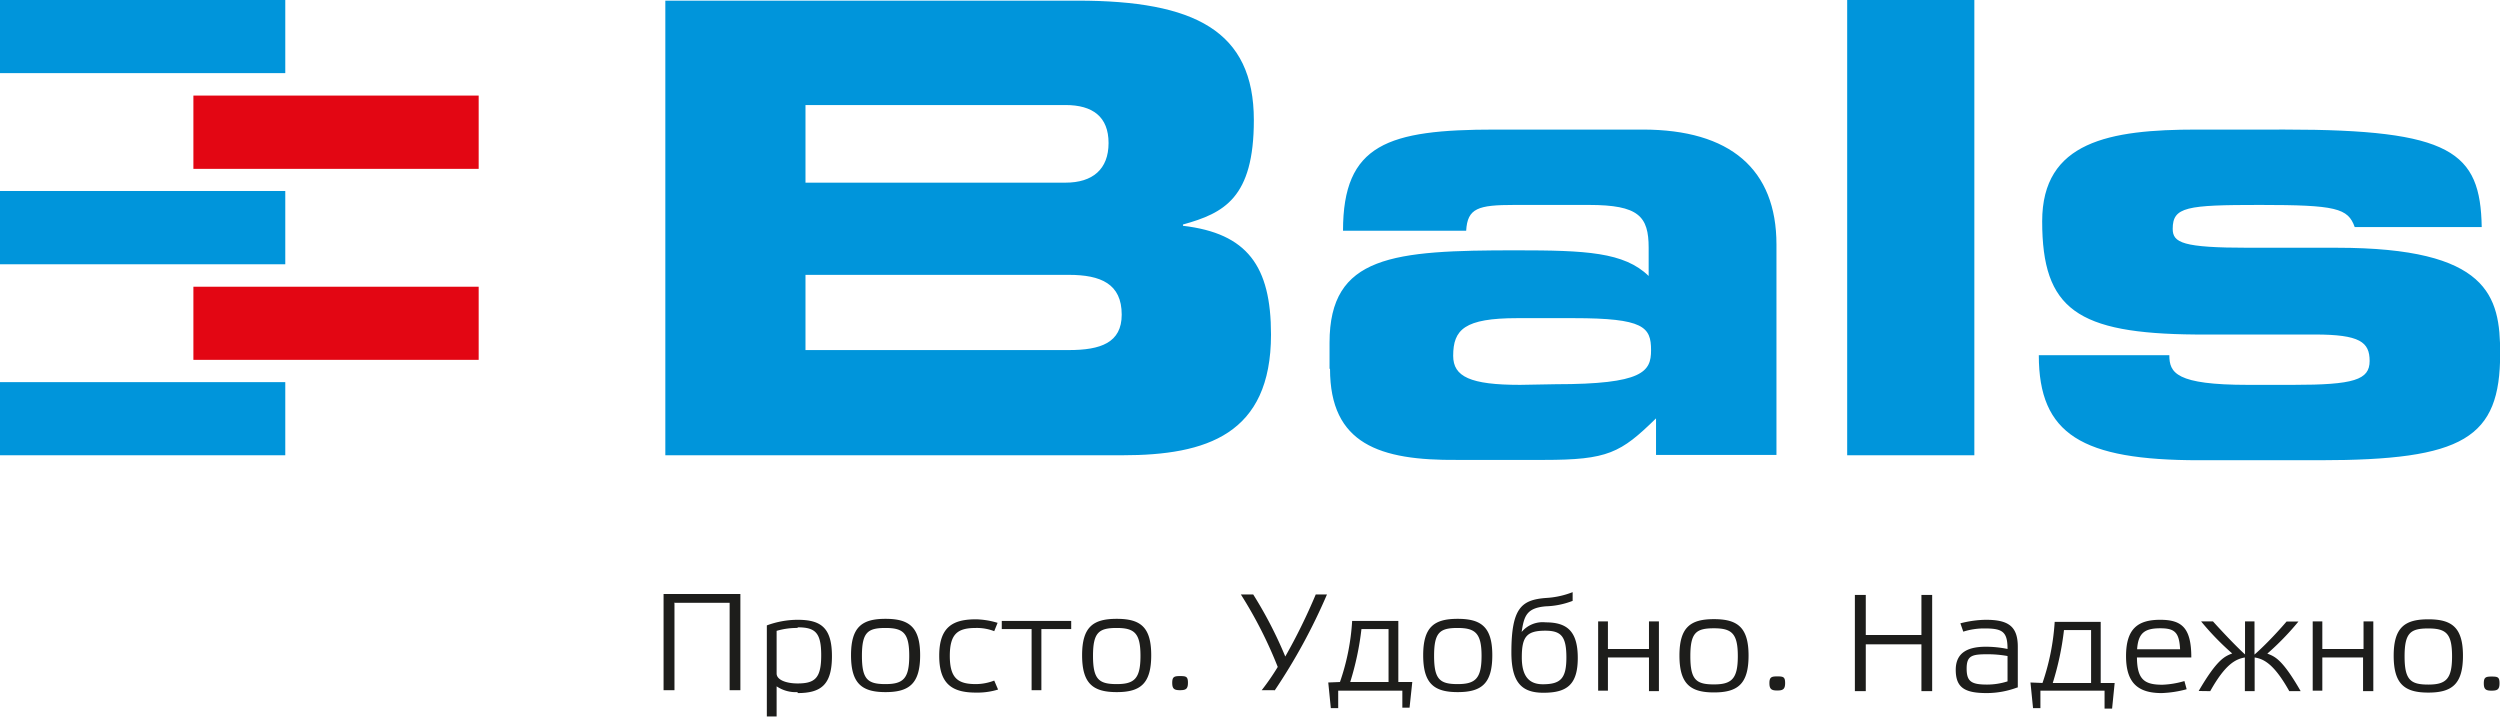
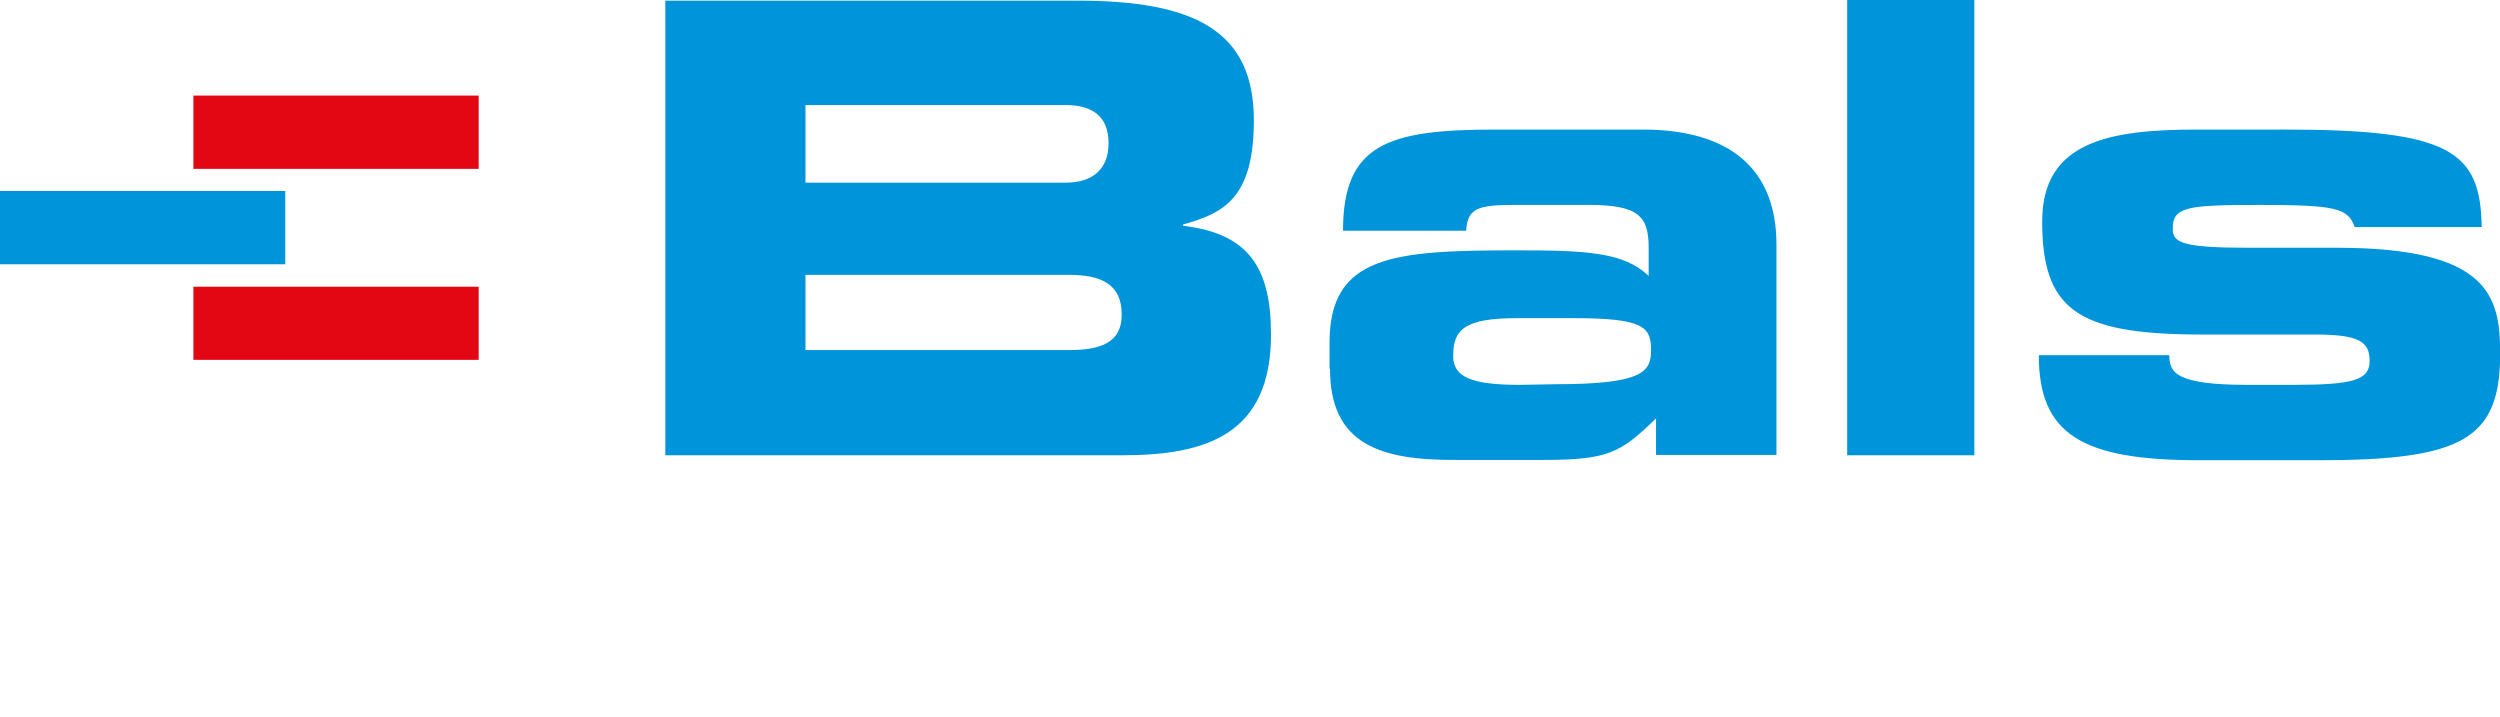
<svg xmlns="http://www.w3.org/2000/svg" viewBox="0 0 155.9 44.71">
  <defs>
    <clipPath id="a">
-       <path fill="none" d="M0 0h155.91v44.71H0z" />
-     </clipPath>
+       </clipPath>
    <style>.b{fill:#0095db}</style>
  </defs>
  <path class="b" d="M41.49 28.39H70c5.24 0 9.26-1.3 9.26-7.53 0-4.27-1.48-6.31-5.49-6.78V14c2.56-.71 4.42-1.65 4.42-6.51 0-5.57-3.69-7.45-11-7.45h-25.7v28.35zm8.74-11.25h16.42c2 0 3.3.56 3.3 2.48 0 1.76-1.32 2.21-3.3 2.21H50.23v-4.69zm0-10.59h16.22c1.69 0 2.68.73 2.68 2.37s-1 2.47-2.68 2.47H50.23V6.55zM82.94 23c0 4.7 3.1 5.72 7.93 5.68h5.4c4 0 4.79-.43 7-2.59v2.28h7.51V15.25c0-4.7-2.89-7.17-8.34-7.17h-9.2c-6.69 0-9.49.9-9.49 6.31h7.68c.08-1.41.74-1.61 3-1.61h4.66c3.1 0 3.72.71 3.72 2.67v1.76c-1.53-1.49-3.92-1.6-8.26-1.6-7.67 0-11.64.31-11.64 5.76V23zm11.85 1c-3.1 0-4.17-.51-4.17-1.81 0-1.64.7-2.35 4-2.35h3.51c4.38 0 4.83.55 4.83 2 0 1.33-.49 2.12-5.94 2.12zm20.4 4.39h7.93V0h-7.93v28.39zm11.95-6.24c0 4.94 2.68 6.55 10 6.55h7.51c9 0 11.26-1.37 11.26-6.66 0-3.57-.7-6.59-10.19-6.59h-5.49c-4.12 0-4.74-.31-4.74-1.18 0-1.37.86-1.49 5.44-1.49 4.75 0 5.49.2 5.91 1.38h7.92c-.08-4.71-1.9-6.08-12.26-6.08H137c-5.45 0-9.65.74-9.65 5.72 0 5.49 2.18 7 9.57 7.06h7.43c2.81 0 3.42.47 3.42 1.65S146.79 24 143 24h-2.81c-4.5 0-4.91-.75-4.91-1.85z" />
  <path d="M12.06 10.53h17.79V5.96H12.06v4.57zm0 11.91h17.79v-4.56H12.06v4.56z" fill="#e30613" />
-   <path class="b" d="M0 4.56h17.79V0H0v4.56zm0 11.92h17.79v-4.57H0v4.57z" />
+   <path class="b" d="M0 4.56h17.79V0v4.56zm0 11.92h17.79v-4.57H0v4.57z" />
  <g clip-path="url(#a)">
-     <path class="b" d="M0 28.39h17.79v-4.56H0v4.56z" />
-     <path d="M155.37 42.19c-.36 0-.48.05-.48.42s.12.46.48.46.5-.07.5-.46-.11-.42-.5-.42zm-3.94-3c-1.11 0-1.48.27-1.48 1.74s.37 1.76 1.48 1.76 1.48-.35 1.48-1.76-.36-1.74-1.48-1.74zm0 4c-1.48 0-2.16-.53-2.16-2.3s.7-2.27 2.16-2.27 2.16.5 2.16 2.27-.68 2.3-2.16 2.3zM147.36 41v2.1h.64v-4.35h-.61v1.72h-2.57v-1.72h-.6v4.32h.6V41zm-9.53 2.1c.94-1.68 1.58-2 2.16-2.1v2.1h.61V41c.58.09 1.22.42 2.16 2.1h.71c-1.15-2-1.61-2.16-2.08-2.34a16.88 16.88 0 001.94-2h-.74c-.86 1-1.61 1.72-2 2.06v-2.07H140v2.06c-.38-.34-1.14-1.11-2-2.06h-.74a16.88 16.88 0 001.94 2c-.46.18-.93.35-2.09 2.34zm-3.12-3.92c.88 0 1.19.23 1.24 1.31h-2.68c.07-1 .45-1.31 1.44-1.31zm0-.53c-1.41 0-2.13.57-2.13 2.27s.78 2.3 2.22 2.3a6.74 6.74 0 001.56-.24l-.14-.51a5.52 5.52 0 01-1.37.23c-1.1 0-1.58-.3-1.59-1.7h3.39c0-1.85-.59-2.35-1.94-2.35zm-6 .64a17.83 17.83 0 01-.7 3.3h2.39v-3.3zm-1.34 3.3a14.45 14.45 0 00.76-3.81H131v3.81h.87l-.16 1.6h-.47v-1.12h-4v1.09h-.46l-.16-1.6zm-2.18-.07v-1.61a6.86 6.86 0 00-1.28-.11c-.94 0-1.27.09-1.27.89s.28 1 1.27 1a4.19 4.19 0 001.28-.2zm.61.35a5.44 5.44 0 01-1.91.35c-1.36 0-1.93-.33-1.93-1.45s.82-1.44 1.88-1.44a6.72 6.72 0 011.35.14c0-1.06-.3-1.28-1.4-1.28a4.26 4.26 0 00-1.36.2l-.18-.52a6.64 6.64 0 011.58-.22c1.38 0 2 .38 2 1.68v2.54zm-9.45-2.69h3.47v2.92h.67v-6h-.67v2.5h-3.47v-2.5h-.68v6h.68v-2.95zm-5.53 2c-.35 0-.48.05-.48.42s.13.46.48.46.5-.07.5-.46-.11-.42-.5-.42zm-3.94-3c-1.11 0-1.47.27-1.47 1.74s.36 1.76 1.47 1.76 1.49-.35 1.49-1.76-.37-1.74-1.49-1.74zm0 4c-1.47 0-2.15-.53-2.15-2.3s.69-2.27 2.15-2.27 2.16.5 2.16 2.27-.67 2.3-2.16 2.3zM102.83 41v2.1h.62v-4.35h-.62v1.72h-2.56v-1.72h-.61v4.32h.61V41zm-7.93 0c0-1.27.28-1.67 1.46-1.67 1 0 1.32.36 1.32 1.67s-.36 1.67-1.47 1.67c-.85 0-1.31-.49-1.31-1.67zm3.16-4.07a5.35 5.35 0 01-1.67.36c-1.5.12-2.14.61-2.14 3.39 0 1.89.65 2.52 2 2.52 1.46 0 2.14-.5 2.14-2.17s-.67-2.22-2-2.22a1.71 1.71 0 00-1.5.6c.15-1 .31-1.5 1.51-1.6a5 5 0 001.67-.34v-.54zm-7.16 2.23c-1.11 0-1.47.27-1.47 1.74s.36 1.76 1.47 1.76 1.49-.35 1.49-1.76-.39-1.74-1.49-1.74zm0 4c-1.47 0-2.15-.53-2.15-2.3s.69-2.27 2.15-2.27 2.16.5 2.16 2.27-.67 2.3-2.16 2.3zm-6-3.93a17.83 17.83 0 01-.7 3.3h2.39v-3.3zm-1.34 3.3a14.05 14.05 0 00.76-3.81h2.88v3.81h.87l-.17 1.6h-.45v-1.06h-4v1.09h-.46l-.16-1.6zm-4.08.51h-.8a14.56 14.56 0 001-1.45 26.79 26.79 0 00-2.3-4.52h.77a25.9 25.9 0 012 3.87 36 36 0 001.9-3.87h.7a36.32 36.32 0 01-3.27 6zm-5.9-.88c-.36 0-.48.05-.48.42s.12.46.48.46.5-.07.5-.46-.11-.42-.5-.42zm-3.94-3c-1.11 0-1.48.27-1.48 1.74s.37 1.76 1.48 1.76 1.48-.35 1.48-1.76-.37-1.74-1.48-1.74zm0 4c-1.48 0-2.16-.53-2.16-2.3s.69-2.27 2.16-2.27 2.15.5 2.15 2.27-.67 2.3-2.15 2.3zm-4.7-3.93h1.86v-.51h-4.33v.51h1.86v3.81h.61v-3.78zM62 42.44a3.21 3.21 0 01-1.14.22c-1.11 0-1.63-.35-1.63-1.76s.52-1.74 1.63-1.74a3 3 0 011.14.2l.21-.52a5 5 0 00-1.35-.22c-1.47 0-2.29.5-2.29 2.27s.81 2.3 2.29 2.3a4.35 4.35 0 001.38-.19l-.24-.56zm-6.78-3.28c-1.11 0-1.47.27-1.47 1.74s.36 1.76 1.47 1.76 1.48-.35 1.48-1.76-.36-1.74-1.48-1.74zm0 4c-1.47 0-2.15-.53-2.15-2.3s.69-2.27 2.15-2.27 2.16.5 2.16 2.27-.68 2.3-2.16 2.3zm-5.48-4a4.46 4.46 0 00-1.31.18V42c0 .4.6.62 1.31.62 1.1 0 1.47-.35 1.47-1.76s-.37-1.74-1.47-1.74zm0 4a2.13 2.13 0 01-1.31-.36v1.88h-.61V39a5.59 5.59 0 011.92-.35c1.46 0 2.14.5 2.14 2.27s-.67 2.3-2.14 2.3zm-7.71-5.57h3.47v5.45h.67v-6h-4.79v6h.68v-5.42z" fill="#1d1d1b" />
-   </g>
+     </g>
</svg>